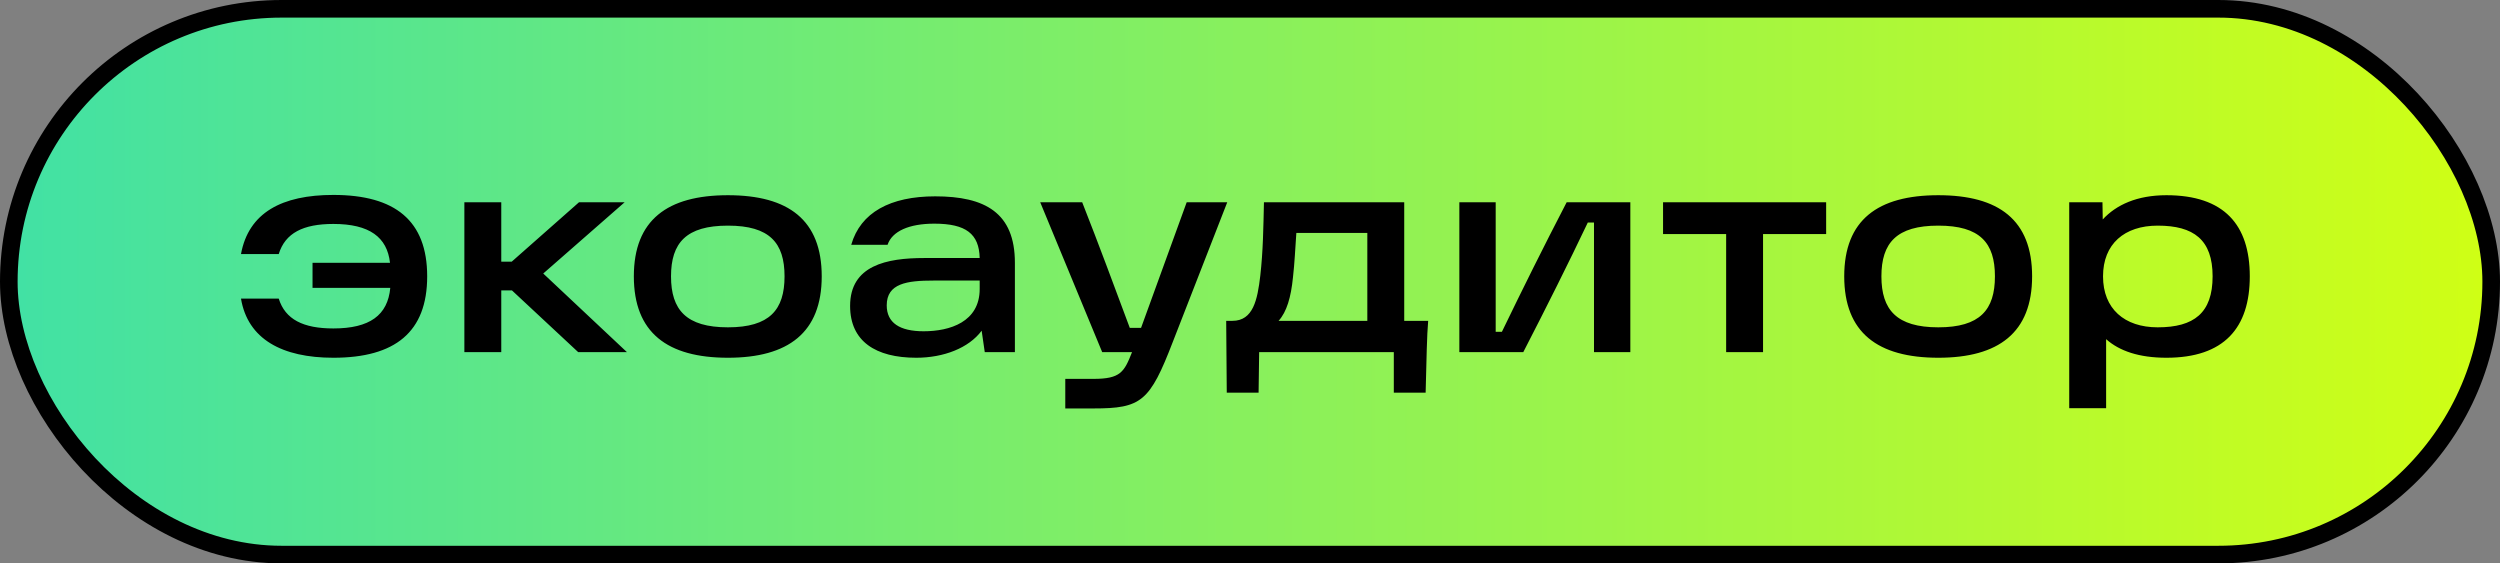
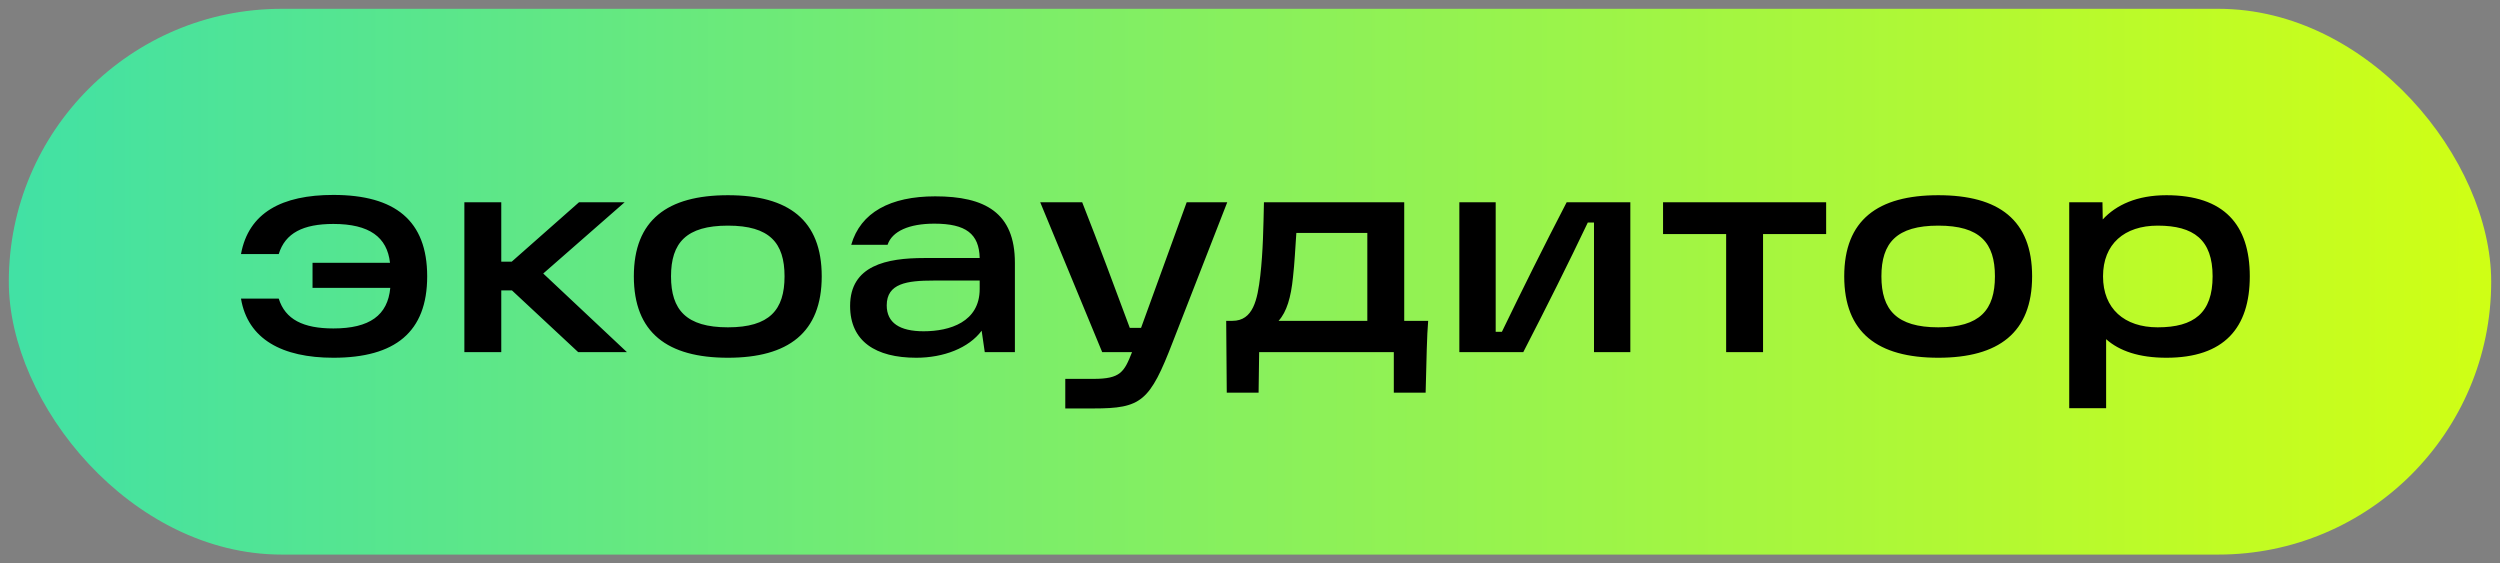
<svg xmlns="http://www.w3.org/2000/svg" width="142" height="32" viewBox="0 0 142 32" fill="none">
  <rect x="0" y="0" width="142" height="32" fill="#808080" stroke="none" />
  <rect x="0.5" y="0.5" width="141" height="31" rx="15.5" fill="url(#paint0_linear_3806_3971)" />
-   <rect x="0.5" y="0.5" width="141" height="31" rx="15.5" stroke="black" />
  <path d="M18.936 11.072C22.44 11.072 24.264 12.528 24.264 15.696C24.264 18.864 22.44 20.32 18.936 20.32C16.024 20.32 14.072 19.264 13.688 16.96H15.832C16.2 18.144 17.224 18.656 18.936 18.656C21 18.656 22.024 17.904 22.168 16.352H17.752V14.928H22.152C21.992 13.472 20.984 12.72 18.936 12.72C17.224 12.72 16.2 13.232 15.832 14.432H13.688C14.12 12.08 16.008 11.072 18.936 11.072ZM30.856 15.536L35.608 20H32.84L29.08 16.496H28.472V20H26.376V11.488H28.472V14.864H29.064L32.888 11.488H35.48L30.856 15.536ZM41.346 20.32C37.906 20.32 36.002 18.896 36.002 15.696C36.002 12.496 37.906 11.088 41.346 11.088C44.786 11.088 46.674 12.496 46.674 15.696C46.674 18.896 44.77 20.32 41.346 20.32ZM41.346 18.592C43.714 18.592 44.562 17.6 44.562 15.696C44.562 13.792 43.714 12.816 41.346 12.816C38.978 12.816 38.114 13.792 38.114 15.696C38.114 17.6 38.978 18.592 41.346 18.592ZM53.118 11.152C55.95 11.152 57.646 12.08 57.646 14.928V20H55.934L55.758 18.784C55.022 19.776 53.582 20.32 52.046 20.32C49.742 20.32 48.286 19.392 48.286 17.376C48.286 15.072 50.366 14.656 52.494 14.656H55.646C55.614 13.28 54.862 12.704 53.07 12.704C51.63 12.704 50.67 13.136 50.414 13.904H48.35C48.878 12.064 50.574 11.152 53.118 11.152ZM52.462 18.816C53.95 18.816 55.646 18.288 55.646 16.416V15.936H53.022C51.518 15.936 50.366 16.096 50.366 17.344C50.366 18.336 51.102 18.816 52.462 18.816ZM67.404 11.488H69.708L66.62 19.408C65.308 22.816 64.828 23.2 62.108 23.2H60.508V21.52H62.108C63.644 21.52 63.852 21.136 64.3 20H62.604L59.084 11.488H61.468C62.428 13.92 63.324 16.352 64.172 18.624H64.812L67.404 11.488ZM69.68 22.304L69.648 18.224H70C71.184 18.224 71.424 17.024 71.584 15.664C71.744 14.256 71.76 12.912 71.792 11.488H79.76V18.224H81.12C81.088 18.608 81.056 19.2 81.04 19.84L80.976 22.304H79.168V20H71.52L71.488 22.304H69.68ZM72.624 18.224H77.664V13.232H73.632C73.568 14.128 73.536 14.928 73.44 15.76C73.328 16.88 73.088 17.712 72.624 18.224ZM82.891 20V11.488H84.955V18.848H85.307C86.507 16.368 87.627 14.112 88.987 11.488H92.603V20H90.539V12.64H90.187C89.067 14.992 87.867 17.392 86.523 20H82.891ZM94.461 13.296V11.488H103.725V13.296H100.141V20H98.045V13.296H94.461ZM110.096 20.32C106.656 20.32 104.752 18.896 104.752 15.696C104.752 12.496 106.656 11.088 110.096 11.088C113.536 11.088 115.424 12.496 115.424 15.696C115.424 18.896 113.52 20.32 110.096 20.32ZM110.096 18.592C112.464 18.592 113.312 17.6 113.312 15.696C113.312 13.792 112.464 12.816 110.096 12.816C107.728 12.816 106.864 13.792 106.864 15.696C106.864 17.6 107.728 18.592 110.096 18.592ZM123.052 11.088C126.332 11.088 127.788 12.768 127.788 15.696C127.788 18.624 126.332 20.32 123.052 20.32C121.5 20.32 120.38 19.936 119.628 19.264V23.184H117.532V11.488H119.42L119.436 12.464C120.204 11.632 121.388 11.088 123.052 11.088ZM122.556 18.592C124.62 18.592 125.676 17.776 125.676 15.696C125.676 13.616 124.604 12.816 122.556 12.816C120.668 12.816 119.452 13.856 119.452 15.696C119.452 17.536 120.668 18.592 122.556 18.592Z" fill="black" />
  <defs>
    <linearGradient id="paint0_linear_3806_3971" x1="7.25712e-07" y1="16.552" x2="142" y2="16.552" gradientUnits="userSpaceOnUse">
      <stop stop-color="#41E1A5" />
      <stop offset="1" stop-color="#D0FF14" />
    </linearGradient>
  </defs>
</svg>